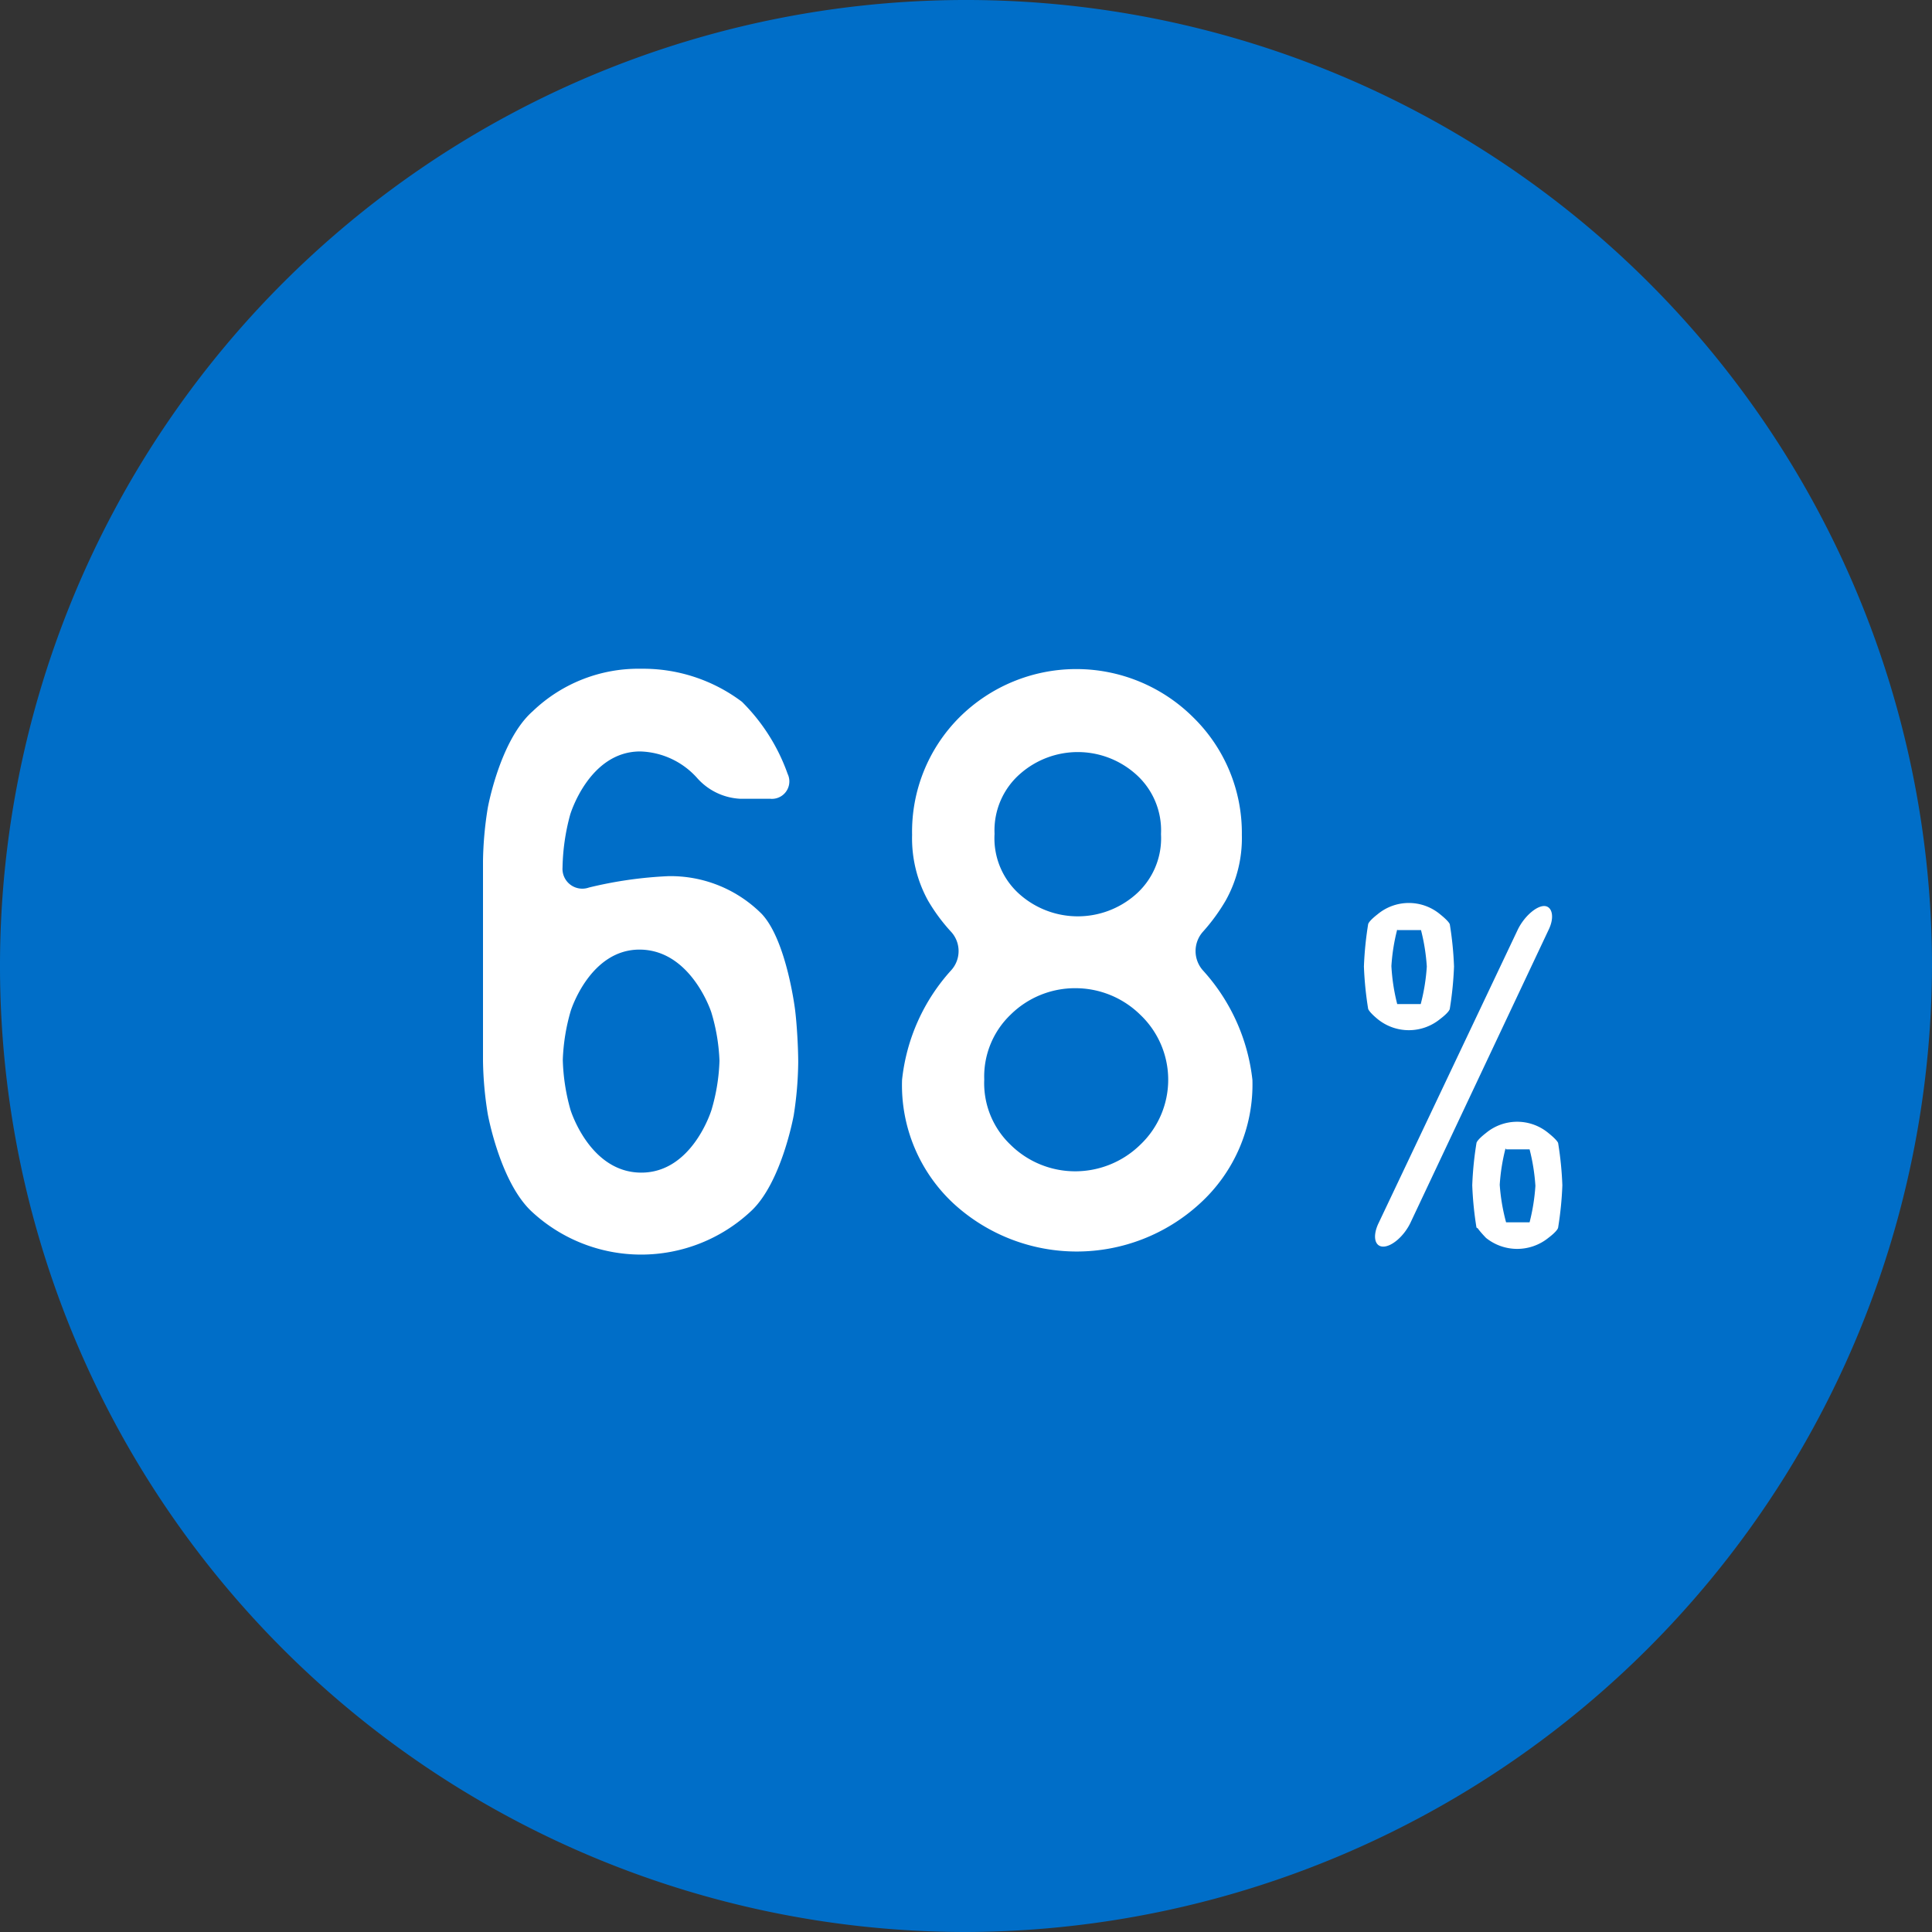
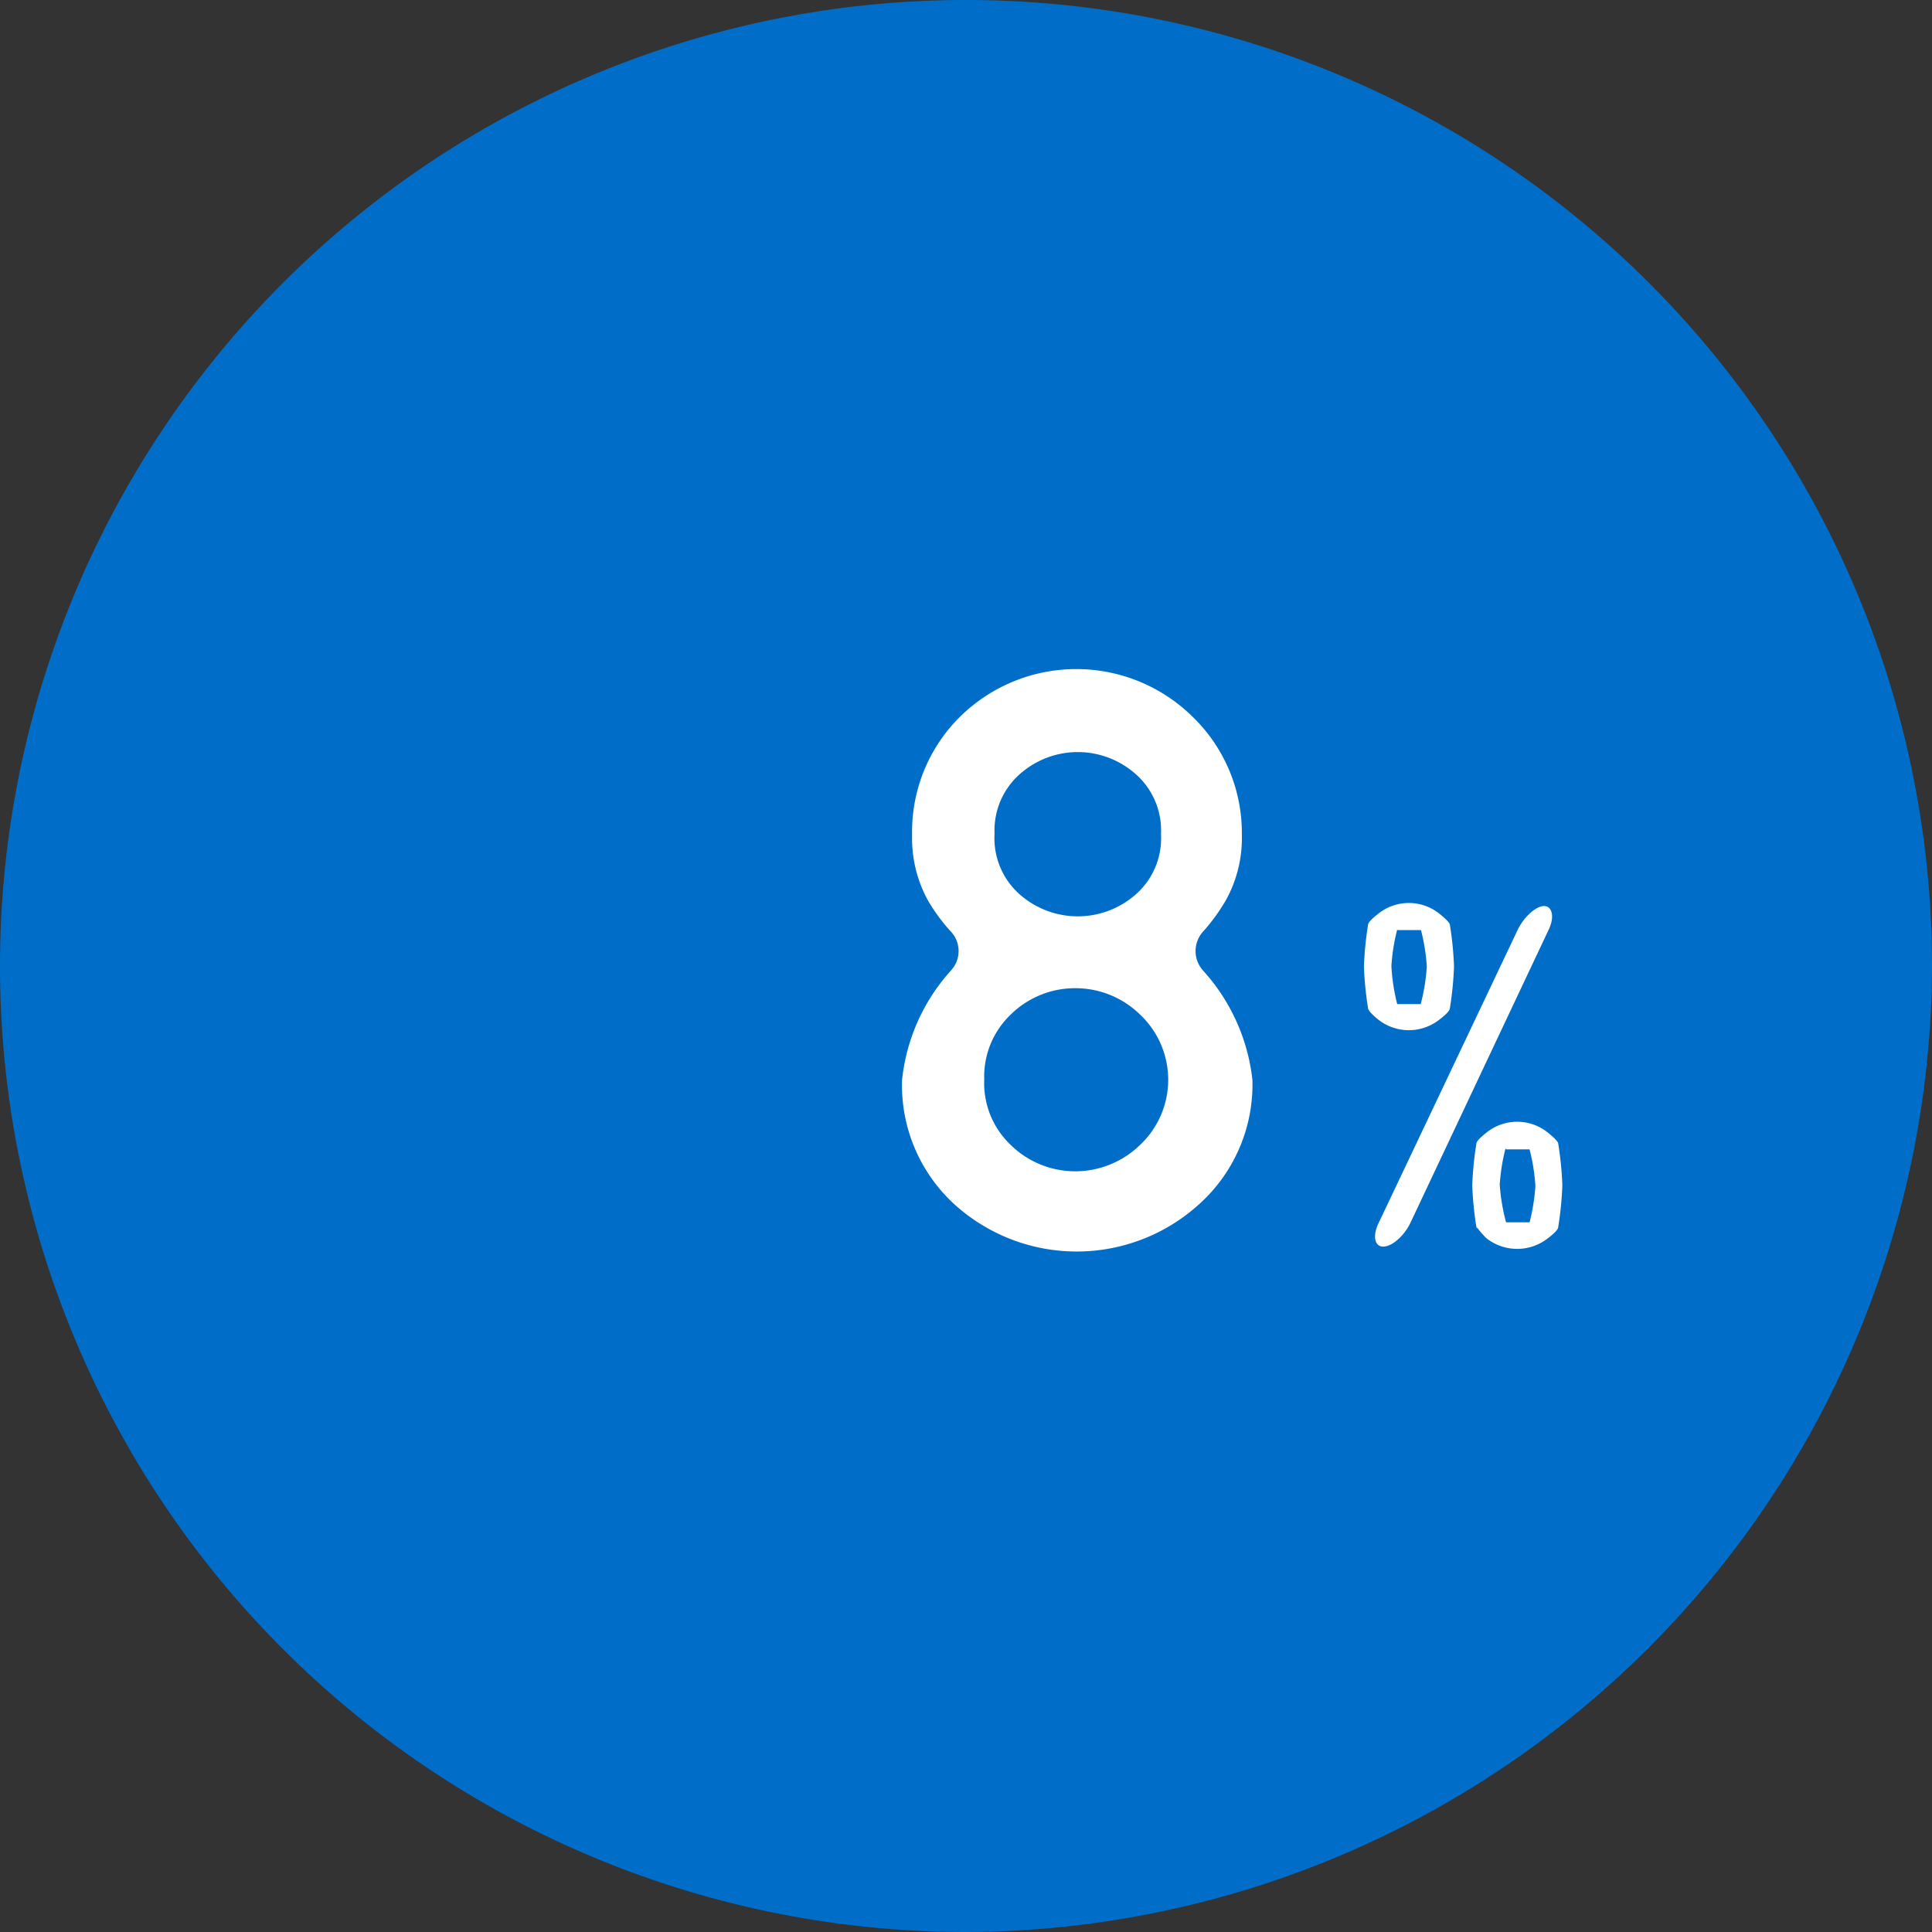
<svg xmlns="http://www.w3.org/2000/svg" viewBox="0 0 73.12 73.12">
  <rect x="0" y="0" width="73.12" height="73.12" fill="#333333" stroke="none" />
  <defs>
    <style>.cls-1{fill:#006ec8;}.cls-2{fill:#fff;}</style>
  </defs>
  <title>fig_infection01-02_per_FR</title>
  <g id="レイヤー_2" data-name="レイヤー 2">
    <g id="contents">
      <path class="cls-1" d="M36.56,73.12A36.56,36.56,0,1,1,73.12,36.56,36.67,36.67,0,0,1,36.56,73.12Z" />
-       <path class="cls-2" d="M18.46,42.16a13.64,13.64,0,0,1-.18-2V32.58a13.65,13.65,0,0,1,.18-2s.46-2.57,1.7-3.66a5.78,5.78,0,0,1,4.11-1.61,6.22,6.22,0,0,1,3.81,1.25,7.25,7.25,0,0,1,1.73,2.73.66.66,0,0,1-.67.94H28a2.33,2.33,0,0,1-1.62-.79,3,3,0,0,0-2.15-1c-1.94,0-2.65,2.39-2.65,2.39a8.11,8.11,0,0,0-.29,2v0a.75.75,0,0,0,1,.76,15.54,15.54,0,0,1,3-.43,4.87,4.87,0,0,1,3.54,1.43c.94,1,1.26,3.62,1.26,3.62.07.55.12,1.44.12,2a13.68,13.68,0,0,1-.17,2s-.46,2.57-1.63,3.64a6.08,6.08,0,0,1-8.29,0C18.92,44.73,18.46,42.16,18.46,42.16Zm3.14-3.9a7.53,7.53,0,0,0-.3,1.85A7.63,7.63,0,0,0,21.59,42s.72,2.37,2.67,2.38S26.93,42,26.93,42a7.32,7.32,0,0,0,.3-1.85,7.23,7.23,0,0,0-.31-1.84s-.75-2.33-2.67-2.37S21.6,38.26,21.6,38.26Z" />
      <path class="cls-2" d="M34.14,40.87A7.32,7.32,0,0,1,36,36.72a1.08,1.08,0,0,0,0-1.45,6.78,6.78,0,0,1-.88-1.19,4.89,4.89,0,0,1-.6-2.48,6.12,6.12,0,0,1,1.79-4.45,6.27,6.27,0,0,1,8.85,0A6.12,6.12,0,0,1,47,31.6a4.84,4.84,0,0,1-.61,2.48,7.2,7.2,0,0,1-.86,1.18,1.1,1.1,0,0,0,0,1.47,7.36,7.36,0,0,1,1.87,4.14,6.09,6.09,0,0,1-2,4.69,6.89,6.89,0,0,1-9.3,0A6.11,6.11,0,0,1,34.14,40.87Zm3.11,0a3.22,3.22,0,0,0,1,2.46,3.48,3.48,0,0,0,2.45,1,3.52,3.52,0,0,0,2.45-1,3.39,3.39,0,0,0,0-4.93,3.5,3.5,0,0,0-2.45-1,3.47,3.47,0,0,0-2.45,1A3.24,3.24,0,0,0,37.25,40.84Zm.39-9.3a2.83,2.83,0,0,0,1,2.32,3.32,3.32,0,0,0,4.3,0,2.83,2.83,0,0,0,1-2.32,2.84,2.84,0,0,0-1-2.31,3.3,3.3,0,0,0-4.3,0A2.84,2.84,0,0,0,37.64,31.54Z" />
      <path class="cls-2" d="M51.78,38.18a13,13,0,0,1-.16-1.6,12.94,12.94,0,0,1,.16-1.6s0-.1.36-.38a1.85,1.85,0,0,1,2.36,0c.35.28.37.38.37.38a12.79,12.79,0,0,1,.16,1.6,12.89,12.89,0,0,1-.16,1.6s0,.11-.37.39a1.87,1.87,0,0,1-2.36,0C51.8,38.29,51.78,38.18,51.78,38.18Zm.57,9c-.33,0-.41-.41-.17-.9l5.26-11.09c.24-.5.7-.9,1-.9s.41.41.17.9L53.38,46.28C53.14,46.78,52.68,47.18,52.35,47.18Zm.53-12a7.34,7.34,0,0,0-.22,1.38A7.34,7.34,0,0,0,52.88,38h.89A7.43,7.43,0,0,0,54,36.58a7.43,7.43,0,0,0-.22-1.38h-.89Zm3,11.28a12.94,12.94,0,0,1-.16-1.6,12.86,12.86,0,0,1,.16-1.6s0-.1.36-.38a1.85,1.85,0,0,1,2.36,0c.35.28.37.38.37.38a12.79,12.79,0,0,1,.16,1.6,12.87,12.87,0,0,1-.16,1.6s0,.11-.37.39a1.88,1.88,0,0,1-2.36,0C56,46.6,55.93,46.49,55.93,46.49Zm1.1-3a7.36,7.36,0,0,0-.22,1.38A7.36,7.36,0,0,0,57,46.26h.89a7.48,7.48,0,0,0,.22-1.38,7.48,7.48,0,0,0-.22-1.38H57Z" />
    </g>
  </g>
</svg>